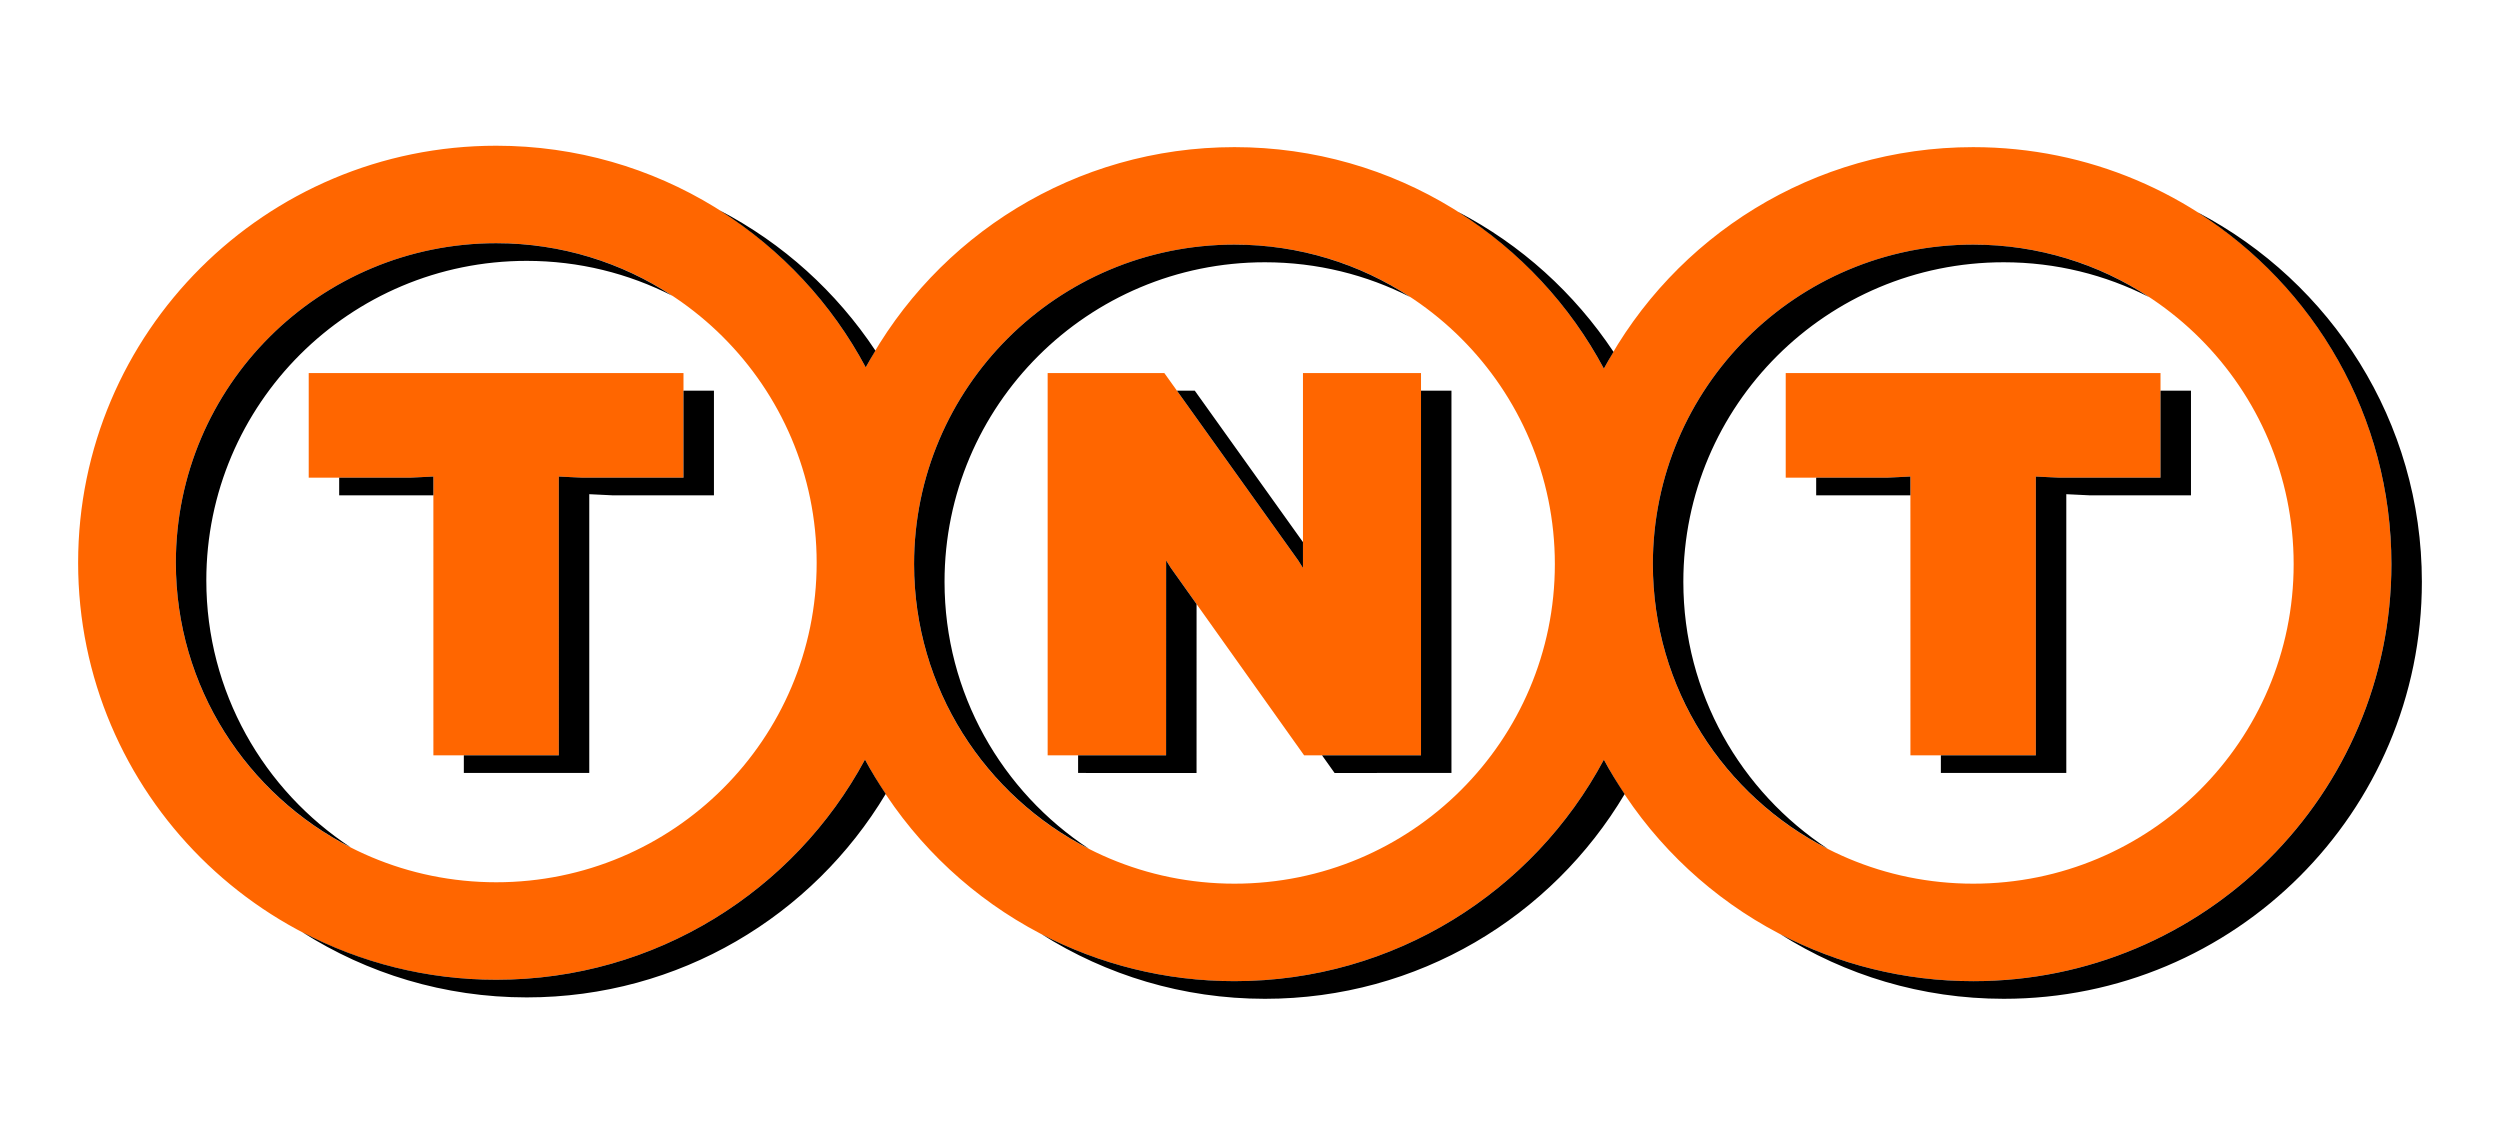
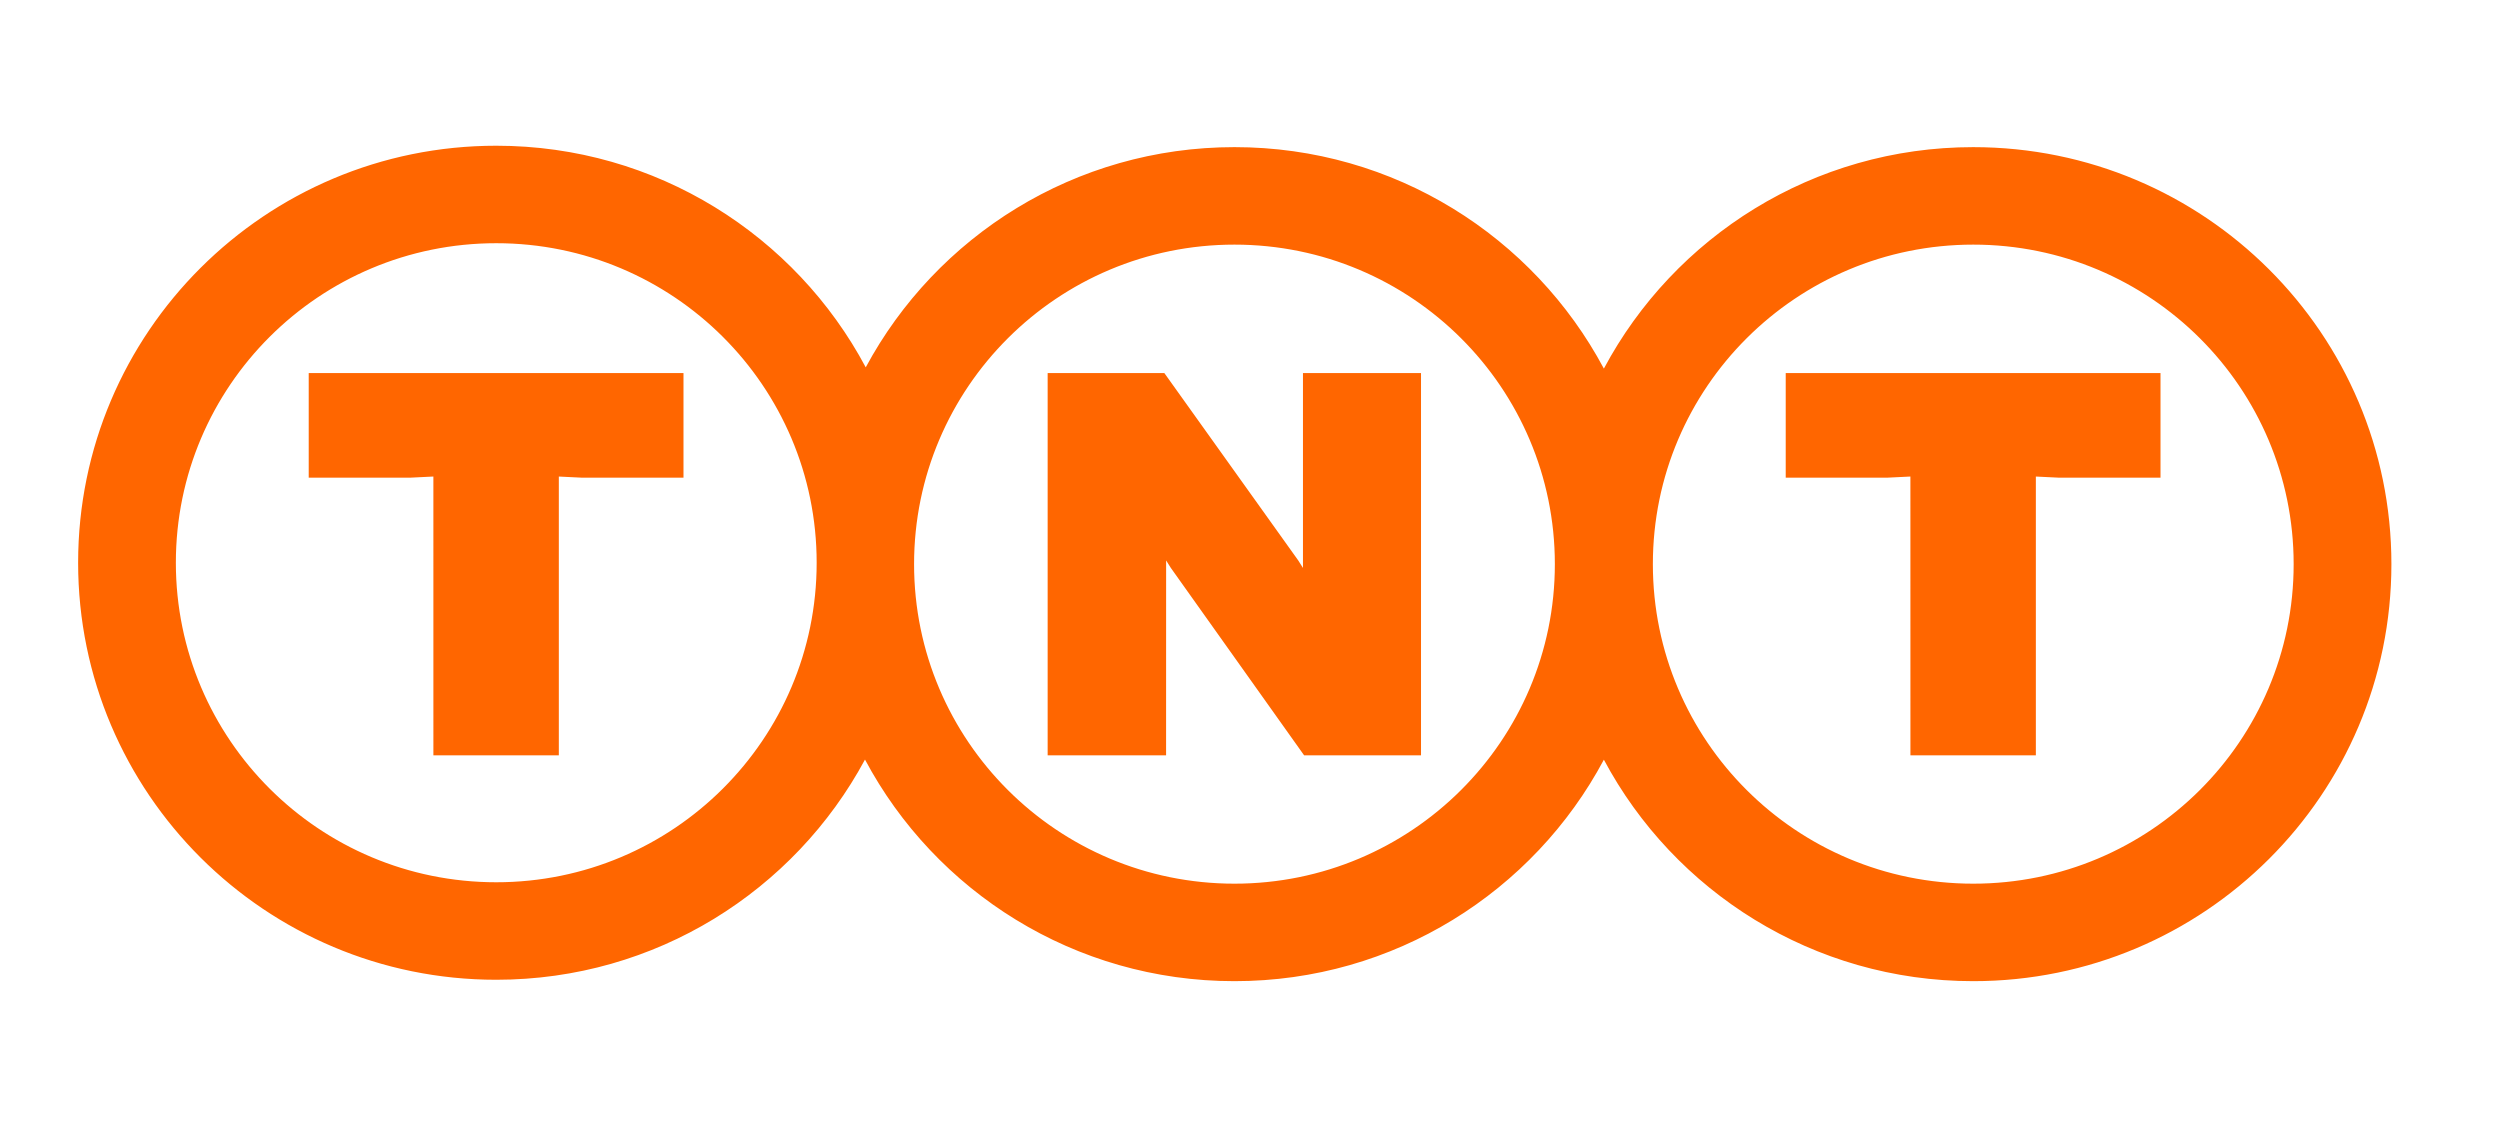
<svg xmlns="http://www.w3.org/2000/svg" version="1.0" width="1133.858" height="519.094">
  <g fill-rule="evenodd">
    <path d="M894.959 66.735c-72.605 0-135.665 40.687-167.534 100.439-31.875-59.752-94.94-100.44-167.545-100.44-72.363 0-135.26 40.428-167.231 99.871-31.857-59.794-94.947-100.511-167.576-100.511-104.733 0-189.64 84.677-189.64 189.132s84.907 189.138 189.64 189.138c72.369 0 135.266-40.427 167.237-99.87 31.857 59.787 94.947 100.505 167.57 100.505 72.604 0 135.676-40.687 167.545-100.445 31.875 59.764 94.93 100.445 167.534 100.445 104.733 0 189.646-84.677 189.646-189.138.006-104.45-84.907-189.126-189.646-189.126zm-669.886 333.41c-80.255 0-145.312-64.881-145.312-144.92 0-80.037 65.063-144.918 145.312-144.918 80.256 0 145.318 64.88 145.318 144.919 0 80.038-65.062 144.918-145.318 144.918zm334.807.64c-80.25 0-145.306-64.88-145.306-144.918 0-80.038 65.062-144.919 145.306-144.919 80.261 0 145.312 64.881 145.312 144.919 0 80.038-65.057 144.918-145.312 144.918zm335.079 0c-80.25 0-145.312-64.88-145.312-144.918 0-80.038 65.068-144.919 145.312-144.919 80.261 0 145.311 64.881 145.311 144.919 0 80.038-65.05 144.918-145.311 144.918zm-85.052-184.13l45.98-.006 10.56-.52.012 126.441h56.89V216.135l10.525.514 46.01.006v-47.461H809.9v47.461h.006zm-669.892 0l45.98-.006 10.56-.52.006 126.441h56.891V216.135l10.524.514 46.016.006v-47.461H140.015v47.461zm450.935 40.942l-2.105-3.357-60.774-85.046h-52.917V342.57l53.716.012.018-88.403 2.105 3.351 60.49 85.058 53.007-.012V169.194h-53.54v88.403z" fill="#f60" />
-     <path d="M528.888 254.18l-.018 88.402-39.907-.006v7.996l53.721.012.012-76.596-11.703-16.458-2.105-3.35zm-100.5 9.689c0-80.038 65.057-144.919 145.312-144.919 23.758 0 46.155 5.722 65.958 15.805-22.906-15.037-50.31-23.813-79.778-23.813-80.25 0-145.306 64.88-145.306 144.919 0 56.346 32.262 105.144 79.355 129.114-39.472-25.905-65.54-70.457-65.54-121.106zm176.903 86.709l53.008-.012v-173.37H644.49V342.57l-44.885.006 5.686 8.002zm-14.34-92.981v-11.728l-49.065-68.673h-8.093l55.058 77.044 2.1 3.357zm136.474-90.423c1.38-2.583 2.891-5.08 4.38-7.585-17.722-26.667-41.964-48.64-70.555-63.508 27.762 17.547 50.68 42.036 66.175 71.093zm195.925 48.961V342.57h-43.083v7.996h56.89V224.137l10.525.514 46.022.012v-47.467h-13.82v39.453l-46.01-.006-10.524-.508zm-99.635 8.528l42.726-.012v-8.522l-10.56.52h-32.166v8.014zm-60.248 39.206c0-80.038 65.056-144.919 145.312-144.919 23.758 0 46.155 5.722 65.957 15.805-22.905-15.037-50.31-23.813-79.777-23.813-80.25 0-145.312 64.88-145.312 144.919 0 56.346 32.268 105.15 79.366 129.12-39.471-25.905-65.546-70.463-65.546-121.112zM559.88 444.999c-31.579 0-61.349-7.712-87.544-21.333 29.328 18.538 64.07 29.335 101.364 29.335 69.454 0 130.118-37.294 163.155-92.855-3.357-5.05-6.563-10.215-9.43-15.592-31.869 59.764-94.94 100.445-167.545 100.445zM996.8 96.354c52.779 33.58 87.81 92.449 87.81 159.513 0 104.46-84.912 189.138-189.645 189.138-31.567 0-61.325-7.706-87.502-21.315C836.785 442.217 871.51 453 908.785 453c104.733 0 189.64-84.676 189.64-189.131-.006-72.762-41.225-135.889-101.624-167.515zm-771.727 348.01c-31.766 0-61.681-7.827-87.98-21.593 29.414 18.708 64.319 29.595 101.795 29.595 69.235 0 129.725-37.046 162.827-92.298-3.35-5.044-6.544-10.198-9.405-15.569-31.971 59.438-94.868 99.865-167.237 99.865zM93.576 263.234c0-80.038 65.056-144.919 145.312-144.919 23.751 0 46.149 5.716 65.945 15.792-22.9-15.03-50.298-23.8-79.76-23.8-80.255 0-145.312 64.88-145.312 144.919 0 56.334 32.256 105.12 79.325 129.102-39.454-25.911-65.51-70.457-65.51-121.094zm299.073-96.629c1.385-2.576 2.903-5.068 4.403-7.572-17.722-26.704-41.982-48.702-70.596-63.587 27.774 17.565 50.697 42.079 66.193 71.16zm-238.82 58.058l42.726-.012v-8.522l-10.56.52H153.83v8.014zm99.623-8.528V342.57H210.37v7.996h56.89V224.137l10.53.514 46.016.012v-47.467h-13.814v39.453l-46.016-.006-10.524-.508z" />
  </g>
</svg>